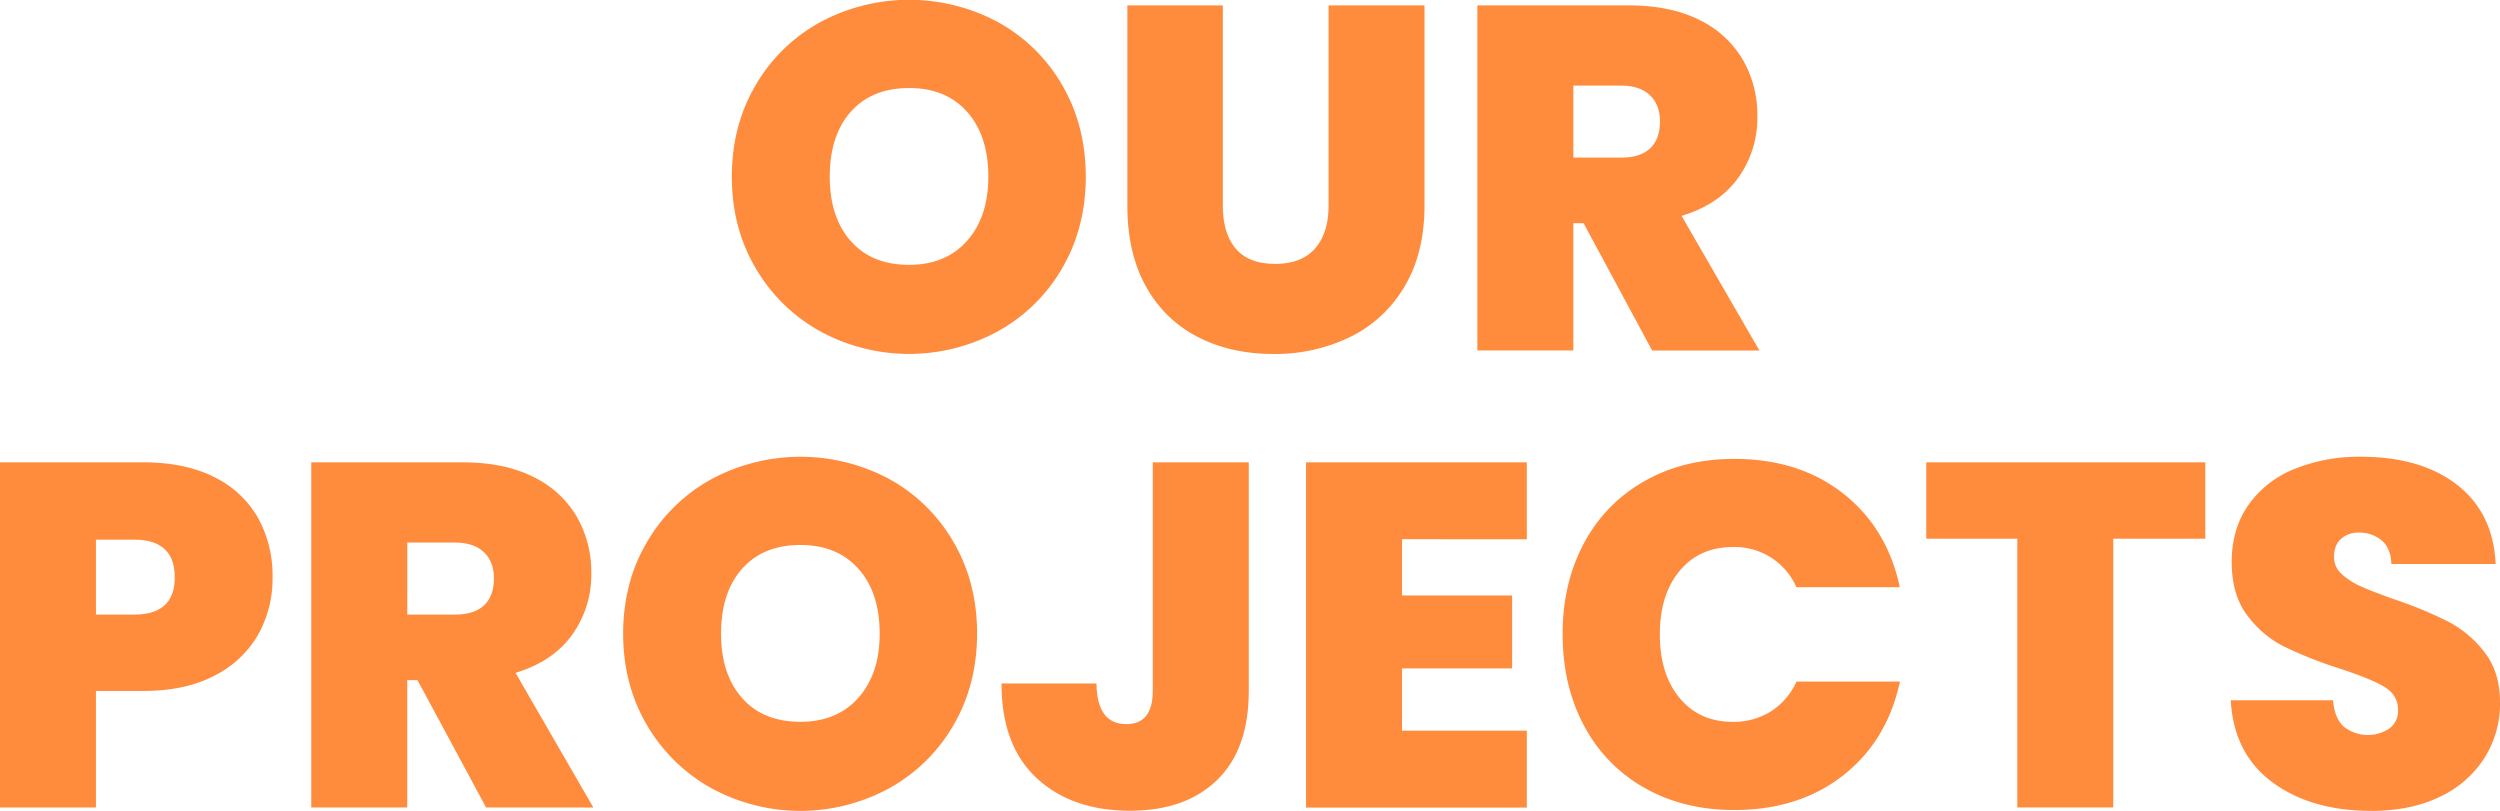
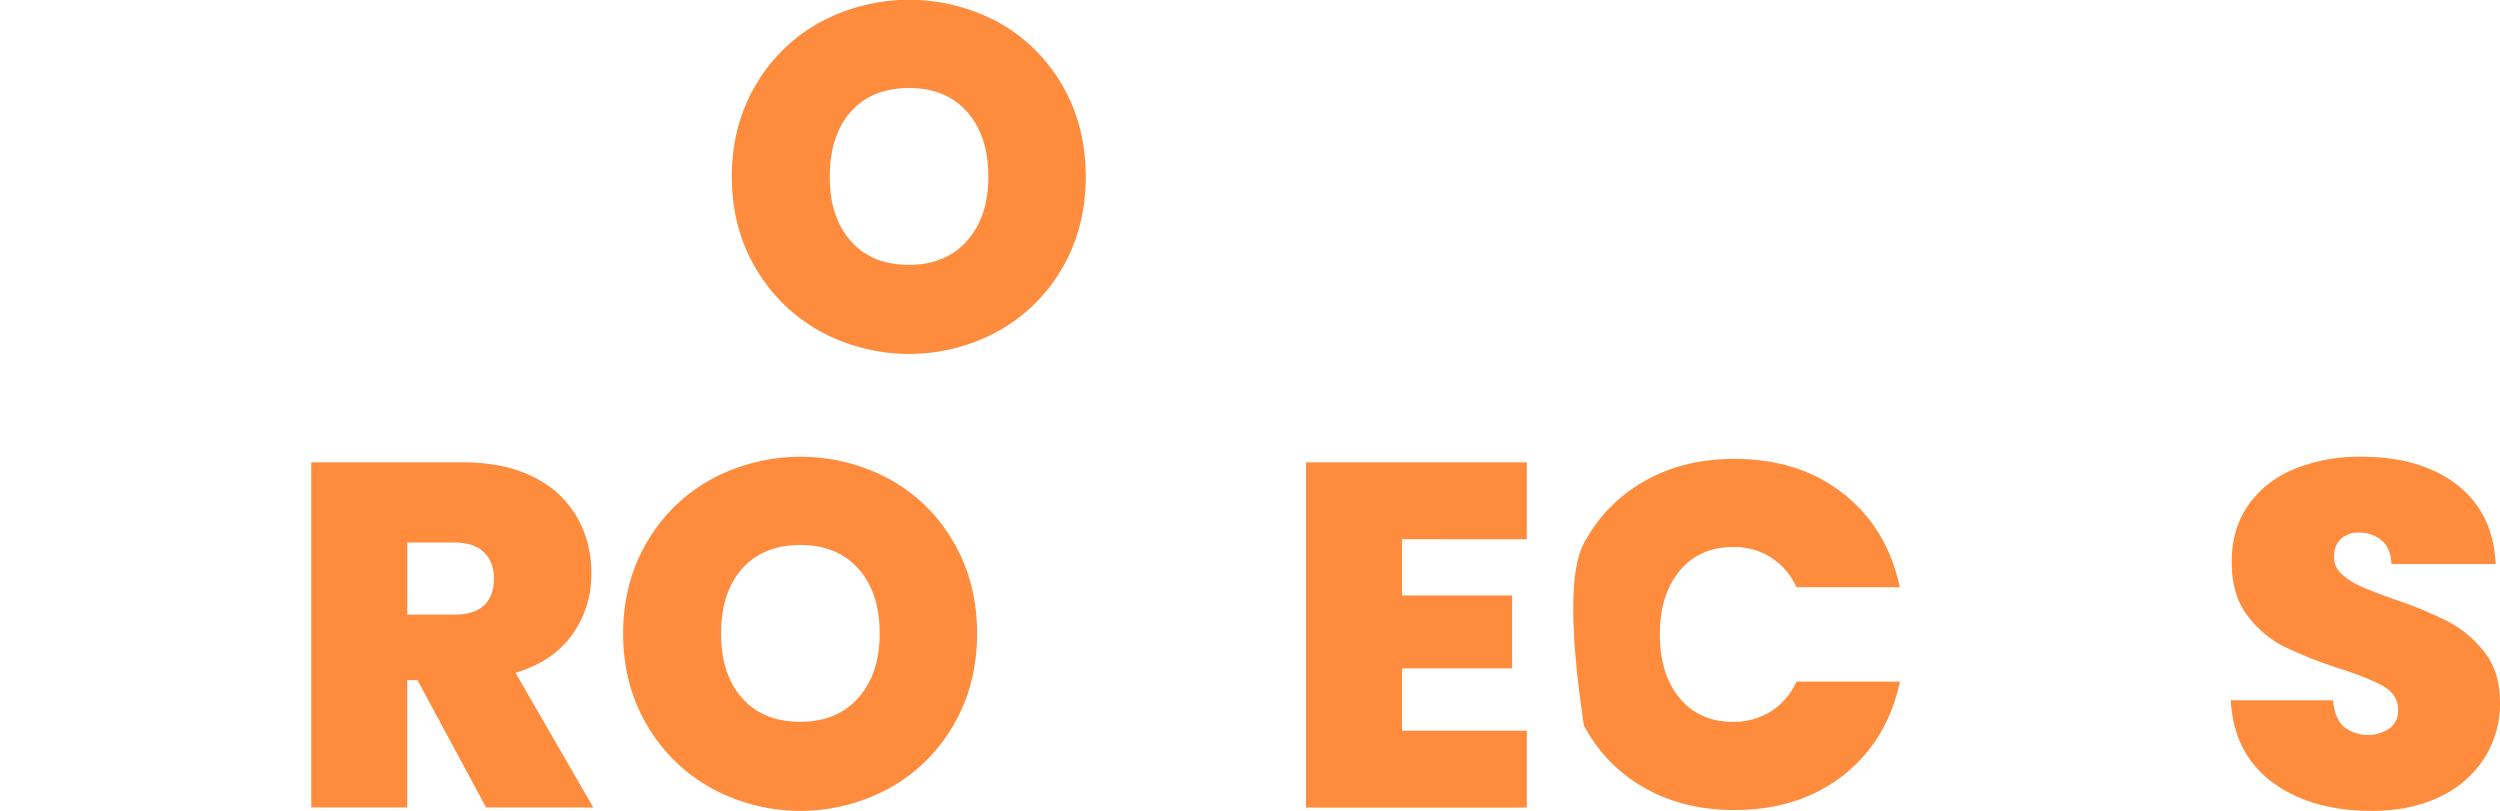
<svg xmlns="http://www.w3.org/2000/svg" viewBox="0 0 1039.5 337.16">
  <g id="Layer_2" data-name="Layer 2">
    <g id="Layer_1-2" data-name="Layer 1">
      <g>
        <path d="M352.33,165.89a70.5,70.5,0,0,1-26.76-26.26q-9.88-16.78-9.87-38t9.87-38a69.81,69.81,0,0,1,26.76-26.16,78.21,78.21,0,0,1,74.2,0,69.3,69.3,0,0,1,26.56,26.16q9.77,16.79,9.77,38t-9.77,38a69.71,69.71,0,0,1-26.67,26.26,77.26,77.26,0,0,1-74.09,0Zm61.17-37.56q8.85-10,8.85-26.66,0-17.1-8.85-27t-24.12-9.87q-15.47,0-24.22,9.87t-8.75,27q0,16.89,8.75,26.77t24.22,9.87Q404.65,138.31,413.5,128.33Z" transform="translate(-11.4 -28.19)" style="fill: #ff8b3d" />
-         <path d="M519.85,30.43v83.25q0,11.59,5.39,17.91t16.39,6.31q11,0,16.59-6.41t5.6-17.81V30.43h39.89v83.25q0,19.74-8.34,33.69a53.3,53.3,0,0,1-22.7,21,71.53,71.53,0,0,1-31.85,7q-17.52,0-31.25-7A51.07,51.07,0,0,1,488,147.47q-7.85-13.84-7.84-33.79V30.43Z" transform="translate(-11.4 -28.19)" style="fill: #ff8b3d" />
-         <path d="M698.36,173.93,669.86,121h-4.27v52.92h-39.9V30.43h62.9q17.29,0,29.31,6A42.11,42.11,0,0,1,736,52.92a45.87,45.87,0,0,1,6.11,23.51,42.74,42.74,0,0,1-8,25.75q-8,11.1-23.51,15.77l32.36,56Zm-32.77-80.2h19.74q8.14,0,12.21-3.87c2.72-2.57,4.07-6.31,4.07-11.19q0-6.92-4.17-10.89t-12.11-4H665.59Z" transform="translate(-11.4 -28.19)" style="fill: #ff8b3d" />
-         <path d="M118.77,292a43.38,43.38,0,0,1-18.12,17.09Q88.54,315.49,71,315.48H51.29v48.45H11.4V220.43H71q17.29,0,29.41,6.1a42.08,42.08,0,0,1,18.22,16.9,49.53,49.53,0,0,1,6.1,24.83A47.62,47.62,0,0,1,118.77,292ZM84.06,268.26q0-15.67-16.89-15.67H51.29v31.14H67.17Q84.06,283.73,84.06,268.26Z" transform="translate(-11.4 -28.19)" style="fill: #ff8b3d" />
        <path d="M213.52,363.93,185,311h-4.27v52.92h-39.9V220.43h62.9q17.3,0,29.31,6a42.11,42.11,0,0,1,18.11,16.49,45.87,45.87,0,0,1,6.11,23.51,42.74,42.74,0,0,1-8,25.75q-8,11.1-23.51,15.77l32.36,56Zm-32.77-80.2h19.74q8.14,0,12.21-3.87c2.72-2.57,4.07-6.31,4.07-11.19q0-6.92-4.17-10.89t-12.11-4H180.75Z" transform="translate(-11.4 -28.19)" style="fill: #ff8b3d" />
        <path d="M307.15,355.89a70.46,70.46,0,0,1-26.77-26.26q-9.87-16.78-9.87-38t9.87-38a69.77,69.77,0,0,1,26.77-26.16,78.19,78.19,0,0,1,74.19,0,69.3,69.3,0,0,1,26.56,26.16q9.78,16.78,9.77,38t-9.77,38a69.75,69.75,0,0,1-26.66,26.26,77.26,77.26,0,0,1-74.09,0Zm61.16-37.56q8.87-10,8.86-26.66,0-17.1-8.86-27t-24.12-9.87q-15.46,0-24.22,9.87t-8.75,27q0,16.89,8.75,26.77t24.22,9.87Q359.46,328.31,368.31,318.33Z" transform="translate(-11.4 -28.19)" style="fill: #ff8b3d" />
-         <path d="M530.64,220.43v95.05q0,24.22-13.13,37t-36.13,12.82q-24.42,0-39-13.63t-14.55-39.29h39.48q.21,16.9,12.42,16.9,11,0,11-13.85V220.43Z" transform="translate(-11.4 -28.19)" style="fill: #ff8b3d" />
        <path d="M594.35,252.39v23.4h45.8v30.33h-45.8V332h51.9v32h-91.8V220.43h91.8v32Z" transform="translate(-11.4 -28.19)" style="fill: #ff8b3d" />
-         <path d="M670,254.11a63.63,63.63,0,0,1,25.14-25.84Q711.39,219,732.55,219q26.87,0,45.19,14.35t23.61,39h-43a27.89,27.89,0,0,0-26.46-16.69q-13.85,0-22.08,9.87t-8.25,26.36q0,16.69,8.25,26.57t22.08,9.87A29.1,29.1,0,0,0,747.72,324a28.77,28.77,0,0,0,10.68-12.41h43q-5.29,24.63-23.61,39T732.55,365q-21.16,0-37.45-9.26A63.62,63.62,0,0,1,670,329.83q-8.85-16.57-8.85-38Q661.11,270.71,670,254.11Z" transform="translate(-11.4 -28.19)" style="fill: #ff8b3d" />
-         <path d="M928.36,220.43v31.75H890.1V363.93H850.2V252.18H812.34V220.43Z" transform="translate(-11.4 -28.19)" style="fill: #ff8b3d" />
+         <path d="M670,254.11a63.63,63.63,0,0,1,25.14-25.84Q711.39,219,732.55,219q26.87,0,45.19,14.35t23.61,39h-43a27.89,27.89,0,0,0-26.46-16.69q-13.85,0-22.08,9.87t-8.25,26.36q0,16.69,8.25,26.57t22.08,9.87A29.1,29.1,0,0,0,747.72,324a28.77,28.77,0,0,0,10.68-12.41h43q-5.29,24.63-23.61,39T732.55,365q-21.16,0-37.45-9.26A63.62,63.62,0,0,1,670,329.83Q661.11,270.71,670,254.11Z" transform="translate(-11.4 -28.19)" style="fill: #ff8b3d" />
        <path d="M956.25,353.45q-16.08-11.91-17.3-34.1h42.54c.4,5,1.9,8.69,4.47,11a16.23,16.23,0,0,0,19,.72,9.13,9.13,0,0,0,3.56-7.64q0-6.3-5.9-9.77t-19.14-7.73a171.45,171.45,0,0,1-22.69-9.06A43.62,43.62,0,0,1,945.76,284q-6.4-8.44-6.41-22.09,0-13.83,6.92-23.71a42.77,42.77,0,0,1,19.14-15,71.4,71.4,0,0,1,27.68-5.09q25,0,40,11.7t16,32.88h-43.35q-.21-6.52-4-9.77a14.27,14.27,0,0,0-9.67-3.26,10.32,10.32,0,0,0-7.33,2.65q-2.85,2.64-2.85,7.53a9.28,9.28,0,0,0,3.16,7,28.86,28.86,0,0,0,7.84,5.09q4.67,2.13,13.84,5.39a170.27,170.27,0,0,1,22.49,9.26,46,46,0,0,1,15.26,12.83q6.42,8.24,6.42,20.86a42.19,42.19,0,0,1-6.42,23A44,44,0,0,1,1026,359.45q-12.11,5.91-28.6,5.9Q972.33,365.35,956.25,353.45Z" transform="translate(-11.4 -28.19)" style="fill: #ff8b3d" />
      </g>
    </g>
  </g>
</svg>